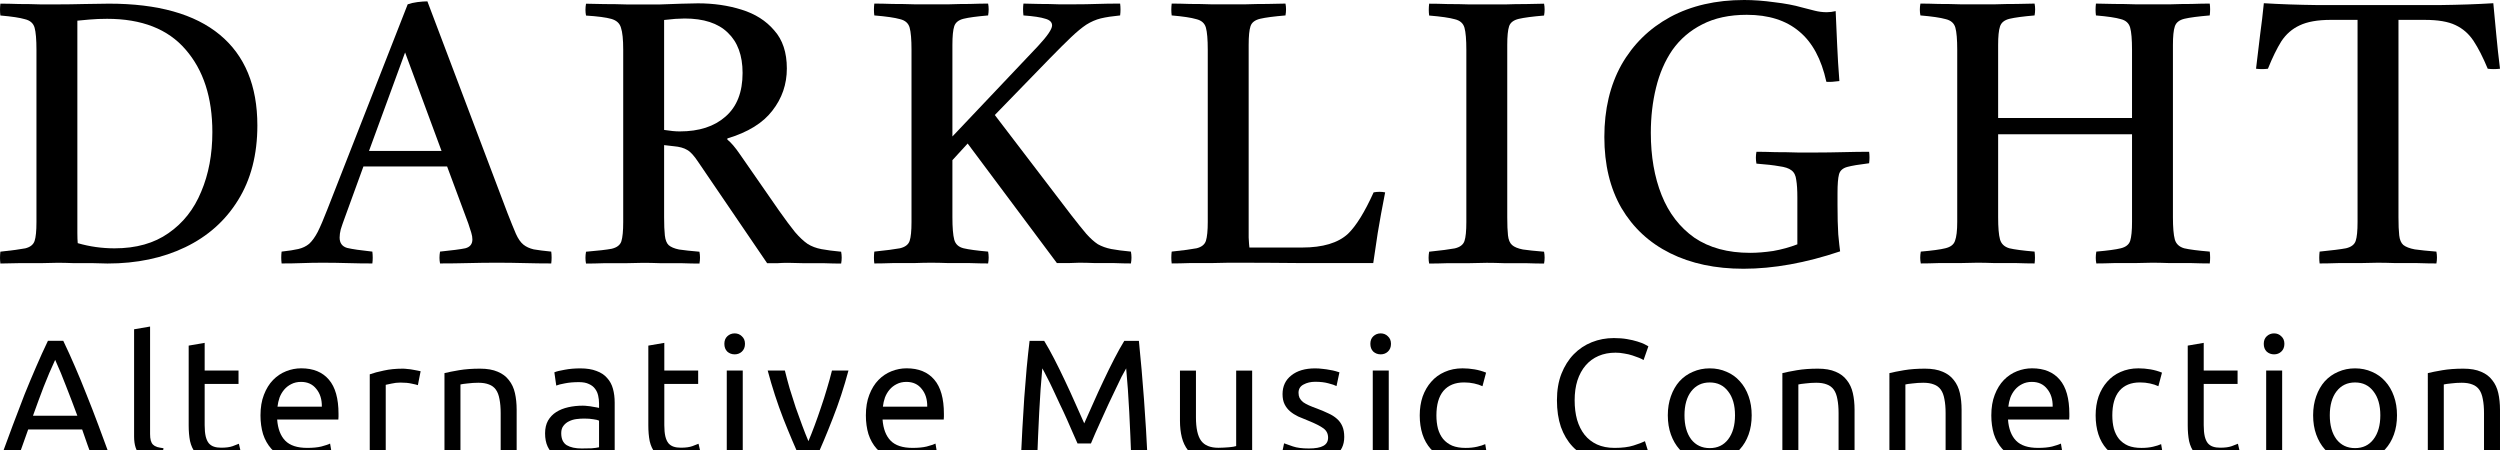
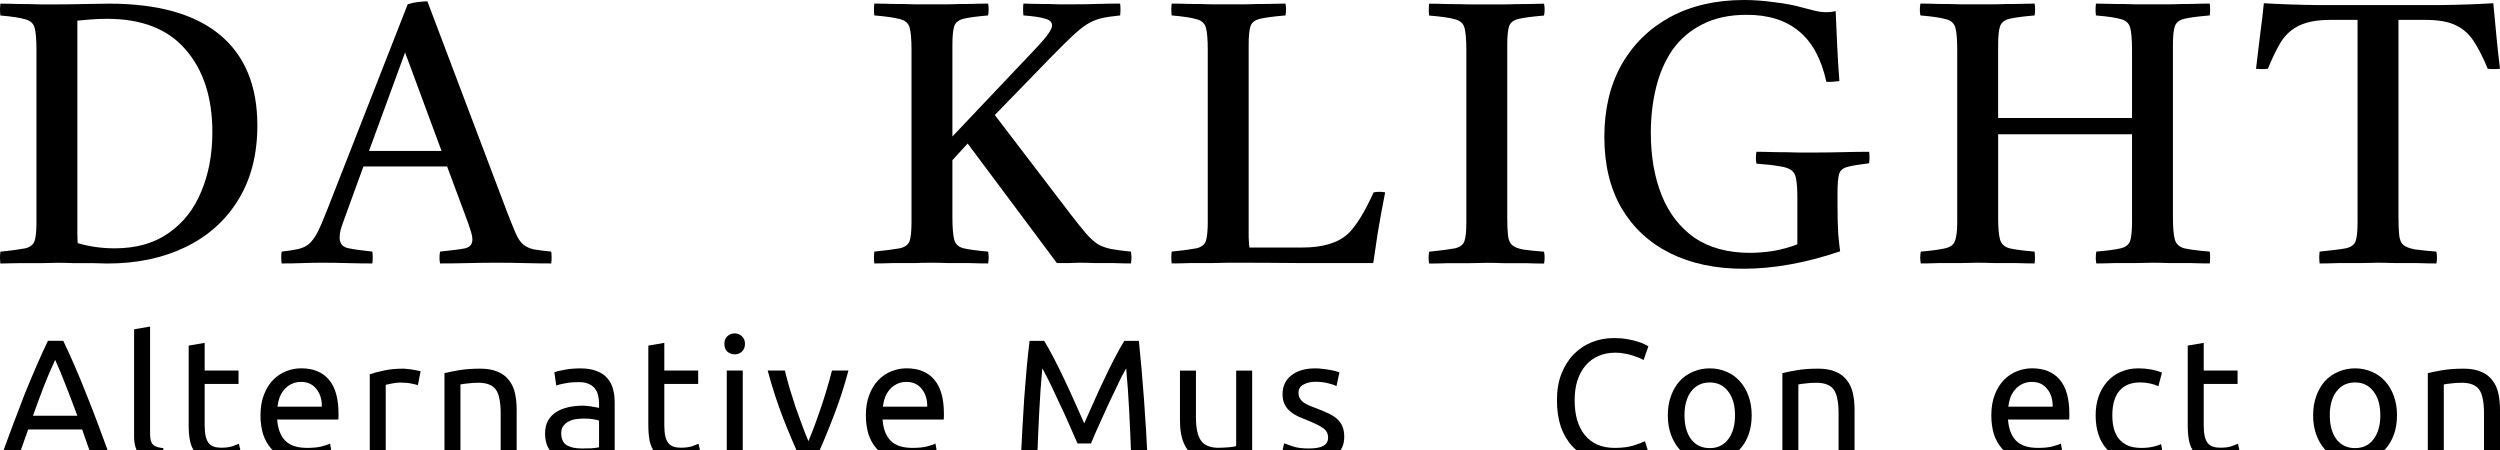
<svg xmlns="http://www.w3.org/2000/svg" width="800" height="144" version="1.1" viewBox="0 0 800 144">
  <g id="logotype">
    <g id="logo">
      <path d="m742.28 84.304q-0.238-1.777 0-3.791 5.95-0.592 8.45-1.066 2.499-0.592 3.094-2.369 0.595-1.777 0.595-6.041v-64.676h-8.569q-6.308 0-9.997 1.777-3.57 1.658-5.831 5.093-2.142 3.435-4.284 8.766-1.904 0.237-3.808 0 0.714-5.686 1.309-10.898 0.714-5.212 1.19-10.069 7.736 0.474 17.137 0.592 9.402 0 19.517 0 10.235 0 19.637 0 9.521-0.118 17.137-0.592 0.476 4.738 0.952 10.069 0.476 5.212 1.19 10.898-2.023 0.237-3.927 0-2.261-5.449-4.522-8.884-2.261-3.435-5.831-5.093-3.451-1.658-9.759-1.658h-8.45v63.138q0 3.672 0.238 5.804 0.238 2.132 1.309 3.08 1.19 0.948 3.689 1.421 2.499 0.355 6.903 0.711 0.357 1.895 0 3.791-2.499 0-6.069-0.118-3.451 0-6.903 0-3.451-0.118-5.831-0.118-2.261 0-5.712 0.118-3.332 0-6.903 0-3.451 0.118-5.95 0.118z" />
      <path d="m557.9 86q-13.448 0-23.445-4.975-9.997-4.975-15.59-14.452-5.474-9.476-5.474-22.744 0-13.267 5.474-23.099 5.593-9.832 15.59-15.281 10.116-5.449 23.683-5.449 4.522 0 9.64 0.711 5.117 0.592 8.806 1.658 2.261 0.592 4.165 1.066 1.904 0.474 3.808 0.474 1.428 0 2.856-0.355 0.238 5.212 0.476 10.779 0.238 5.568 0.714 11.609-2.499 0.355-4.165 0.237-2.38-10.898-8.688-16.11-6.308-5.33-16.78-5.33-8.331 0-14.281 3.08-5.831 2.961-9.521 8.174-3.57 5.212-5.237 12.082-1.666 6.752-1.666 14.452 0 11.253 3.451 19.901 3.451 8.647 10.473 13.623 7.14 4.857 17.852 4.857 3.332 0 7.378-0.592 4.046-0.711 7.736-2.132v-14.926q0-3.672-0.357-5.686-0.238-2.132-1.547-3.08-1.19-0.948-3.927-1.303-2.618-0.474-7.26-0.829-0.357-1.895 0-3.791 2.499 0 6.069 0.118 3.57 0 7.14 0.118 3.689 0 6.069 0 3.689 0 8.45-0.118 4.88-0.118 8.331-0.118 0.238 1.777 0 3.672-4.88 0.592-7.021 1.185-2.142 0.592-2.618 2.369-0.476 1.777-0.476 6.041v3.791q0 5.568 0.238 9.358 0.357 3.791 0.595 5.449-16.542 5.568-30.943 5.568z" />
      <path d="m614.65 84.304q-0.357-1.777 0-3.791 5.474-0.474 7.855-1.066 2.499-0.592 3.094-2.369 0.714-1.895 0.714-6.041v-55.082q0-4.975-0.595-7.107-0.595-2.132-3.094-2.724-2.499-0.711-8.092-1.185-0.357-1.777 0-3.791 2.38 0 5.831 0.118 3.57 0 7.021 0.118 3.451 0 5.593 0t5.474 0q3.451-0.118 6.903-0.118 3.57-0.118 5.712-0.118 0.357 1.777 0 3.791-5.474 0.474-7.974 1.066-2.499 0.592-3.094 2.488-0.595 1.777-0.595 5.923v23.336h42.844v-21.796q0-4.975-0.595-7.107-0.595-2.132-2.975-2.724-2.38-0.711-7.974-1.185-0.238-1.777 0-3.791 2.261 0 5.712 0.118 3.451 0 6.903 0.118 3.451 0 5.593 0 2.38 0 5.712 0 3.332-0.118 6.665-0.118 3.451-0.118 5.831-0.118 0.238 1.777 0 3.791-5.593 0.474-8.092 1.066-2.499 0.592-3.094 2.488-0.595 1.777-0.595 5.923v55.082q0 4.857 0.595 7.108 0.595 2.132 2.975 2.843 2.499 0.592 8.212 1.066 0.238 2.014 0 3.791-2.499 0-5.95-0.118-3.451 0-6.903 0-3.332-0.118-5.593-0.118-2.142 0-5.474 0.118-3.332 0-6.665 0-3.332 0.118-5.712 0.118-0.357-1.777 0-3.791 5.474-0.474 7.855-1.066 2.38-0.592 2.975-2.369 0.595-1.895 0.595-6.041v-28.074h-42.844v26.534q0 4.975 0.595 7.108 0.595 2.132 2.975 2.843 2.499 0.592 8.092 1.066 0.238 2.014 0 3.791-2.38 0-5.831-0.118-3.451 0-6.903 0-3.332-0.118-5.593-0.118-2.142 0-5.593 0.118-3.332 0-6.783 0-3.332 0.118-5.712 0.118z" />
      <path d="m482.32 14.447v55.082q0 3.672 0.238 5.804 0.238 2.132 1.309 3.08 1.071 0.948 3.451 1.421 2.38 0.355 6.783 0.711 0.357 1.895 0 3.791-2.38 0-5.831-0.118-3.451 0-6.903 0-3.332-0.118-5.593-0.118-2.261 0-5.712 0.118-3.332 0-6.783 0-3.332 0.118-5.95 0.118-0.357-1.777 0-3.791 5.712-0.592 8.212-1.066 2.499-0.592 3.094-2.369 0.595-1.777 0.595-6.041v-55.082q0-4.975-0.595-7.107-0.595-2.132-3.094-2.724-2.499-0.711-8.212-1.185-0.238-1.777 0-3.791 2.499 0 5.95 0.118 3.57 0 7.021 0.118 3.451 0 5.712 0 2.261 0 5.593 0 3.332-0.118 6.783-0.118 3.451-0.118 5.712-0.118 0.357 1.777 0 3.791-5.593 0.474-8.092 1.066-2.499 0.592-3.094 2.369-0.595 1.777-0.595 6.041z" />
      <path d="m374.94 84.304q-0.238-1.777 0-3.791 5.593-0.592 7.974-1.066 2.38-0.592 2.975-2.369 0.595-1.895 0.595-6.041v-55.082q0-4.975-0.595-7.107-0.595-2.132-3.094-2.724-2.38-0.711-7.855-1.185-0.238-1.777 0-3.791 2.499 0 5.831 0.118 3.451 0 6.783 0.118 3.332 0 5.474 0 2.261 0 5.593 0 3.451-0.118 6.903-0.118 3.57-0.118 5.831-0.118 0.357 1.777 0 3.791-5.593 0.474-8.092 1.066-2.499 0.592-3.094 2.369-0.595 1.777-0.595 6.041v55.082q0 4.028 0 6.515 0.119 2.369 0.238 3.198h16.899q9.878 0 14.638-4.383 3.927-3.791 8.212-13.267 1.904-0.355 3.689 0-1.428 7.226-2.38 13.03-0.833 5.686-1.428 9.595-11.544 0-23.088 0-11.425-0.118-22.969-0.118-2.261 0-5.712 0.118-3.451 0-6.903 0-3.451 0.118-5.831 0.118z" />
      <path d="m279.78 84.304q-0.238-1.777 0-3.791 5.712-0.592 8.212-1.066 2.499-0.592 3.094-2.369 0.595-1.777 0.595-6.041v-55.082q0-4.975-0.595-7.107-0.595-2.132-3.094-2.724-2.499-0.711-8.212-1.185-0.238-1.777 0-3.791 2.38 0 5.831 0.118 3.57 0 7.021 0.118 3.451 0 5.593 0 2.261 0 5.474 0 3.332-0.118 6.665-0.118 3.451-0.118 5.831-0.118 0.357 1.777 0 3.791-5.474 0.474-7.855 1.066-2.38 0.592-2.975 2.369-0.595 1.777-0.595 6.041v29.259l27.372-28.903q4.522-4.857 4.522-6.634 0-1.54-2.142-2.132-2.142-0.711-7.021-1.066-0.238-2.014 0-3.791 2.023 0 5.117 0.118 3.094 0 6.188 0.118 3.094 0 4.998 0 3.808 0 7.141-0.118 3.451-0.118 7.497-0.118 0.238 1.895 0 3.791-3.689 0.355-6.188 0.948-2.38 0.592-4.641 2.014-2.142 1.421-4.88 4.027-2.737 2.606-6.903 6.871l-17.494 18.005 24.516 32.102q2.856 3.672 4.76 5.923 1.904 2.132 3.689 3.317 1.904 1.066 4.284 1.54 2.499 0.474 6.308 0.829 0.357 1.895 0 3.791-2.261 0-5.355-0.118-3.094 0-6.069 0-2.975-0.118-5.117-0.118-1.309 0-3.451 0.118-2.023 0-3.689 0l-28.562-38.261-4.88 5.33v18.242q0 4.975 0.595 7.226 0.595 2.132 2.975 2.724 2.499 0.592 7.855 1.066 0.357 1.895 0 3.791-2.38 0-5.831-0.118-3.332 0-6.783 0-3.332-0.118-5.593-0.118t-5.593 0.118q-3.332 0-6.783 0-3.332 0.118-5.831 0.118z" />
-       <path d="m215.61 46.791-3.094-0.355v23.099q0 3.672 0.238 5.804 0.238 2.132 1.19 3.08 1.071 0.948 3.332 1.421 2.38 0.355 6.546 0.711 0.357 1.895 0 3.791-2.38 0-5.712-0.118-3.332 0-6.665 0-3.332-0.118-5.593-0.118-2.142 0-5.593 0.118-3.451 0-6.903 0-3.451 0.118-5.831 0.118-0.357-1.777 0-3.791 5.712-0.474 8.212-0.948 2.499-0.592 3.094-2.369 0.595-1.895 0.595-6.16v-55.199q0-4.857-0.714-6.989-0.595-2.132-3.094-2.843-2.499-0.711-8.092-1.066-0.357-1.777 0-3.791 2.261 0 5.831 0.118 3.689 0 7.14 0.118 3.57 0 5.237 0 2.142 0 5.474 0 3.451-0.118 6.783-0.237 3.451-0.118 5.355-0.118 7.497 0 13.924 2.014 6.546 2.014 10.473 6.634 4.046 4.502 4.046 12.201 0 7.581-4.641 13.504-4.522 5.923-14.4 8.884v0.355q1.785 1.421 4.046 4.738l12.496 18.005q3.094 4.383 5.117 6.871 2.142 2.488 4.046 3.791 1.904 1.185 4.403 1.658 2.499 0.474 6.308 0.829 0.357 1.895 0 3.791-2.261 0-5.593-0.118-3.332 0-6.426 0-3.094-0.118-4.998-0.118-1.904 0-3.332 0.118-1.428 0-3.332 0l-22.017-32.339q-2.023-3.08-3.57-3.909-1.547-0.948-4.284-1.185zm-3.094-5.212q1.547 0.237 2.737 0.355t2.261 0.118q9.283 0 14.638-4.738 5.474-4.738 5.474-13.978 0-8.41-4.76-12.912-4.641-4.502-13.805-4.502-1.19 0-2.975 0.118-1.666 0.118-3.57 0.355z" />
      <path d="m90.116 84.304q-0.238-1.895 0-3.791 3.332-0.355 5.355-0.829 2.023-0.474 3.451-1.658 1.428-1.303 2.737-3.791 1.309-2.606 3.094-7.226l25.706-65.625q1.309-0.474 3.094-0.711 1.904-0.237 3.213-0.237l25.587 67.64q1.666 4.264 2.737 6.752 1.071 2.369 2.38 3.435 1.309 1.066 3.332 1.54 2.023 0.355 5.593 0.711 0.238 1.895 0 3.791-4.165 0-8.569-0.118-4.403-0.118-8.806-0.118-4.522 0-9.164 0.118-4.522 0.118-9.045 0.118-0.357-1.777 0-3.791 5.831-0.592 8.092-1.066 2.261-0.592 2.261-2.843 0-0.948-0.357-2.132-0.357-1.185-0.952-2.961l-6.783-18.242h-26.777l-5.95 16.347q-0.833 2.251-1.309 3.791-0.357 1.421-0.357 2.606 0 2.606 2.38 3.317 2.499 0.592 8.092 1.185 0.238 2.014 0 3.791-4.046 0-7.974-0.118t-7.974-0.118q-3.332 0-6.426 0.118t-6.665 0.118zm27.967-36.011h23.207l-11.663-31.51z" />
      <path d="m18.566 1.404q3.689 0 8.45-0.118 4.76-0.118 7.855-0.118 23.445 0 35.465 9.95t12.02 29.022q0 13.978-6.189 23.928-6.069 9.832-16.899 15.044-10.83 5.212-24.873 5.212-1.666 0-4.641-0.118-2.975 0-6.069 0-3.094-0.118-5.237-0.118-1.904 0-5.355 0.118-3.451 0-7.021 0-3.57 0.118-5.95 0.118-0.238-1.777 0-3.791 5.593-0.592 7.974-1.066 2.38-0.592 2.975-2.369 0.595-1.777 0.595-6.041v-55.082q0-4.975-0.595-7.107-0.595-2.132-3.094-2.724-2.38-0.711-7.855-1.185-0.238-1.777 0-3.791 2.499 0 5.95 0.118 3.451 0 6.783 0.118 3.451 0 5.712 0zm6.189 5.212v62.9q0 2.962 0 4.975 0 2.014 0.119 3.317 5.712 1.658 11.782 1.658 10.354 0 17.256-4.857 7.021-4.857 10.473-13.267 3.57-8.41 3.57-19.071 0-16.584-8.569-26.416-8.45-9.832-25.111-9.832-2.975 0-5.712 0.237-2.618 0.237-3.808 0.355z" />
    </g>
    <g id="subtitle" transform="translate(0,4)">
      <path d="m29.753 143.16q-0.935-2.475-1.76-4.84-0.825-2.42-1.705-4.895h-17.269l-3.465 9.734h-5.555q2.2-6.049 4.125-11.164 1.925-5.17 3.74-9.789 1.87-4.62 3.685-8.799 1.815-4.235 3.795-8.359h4.895q1.98 4.125 3.795 8.359 1.815 4.18 3.63 8.799 1.87 4.62 3.795 9.789 1.925 5.115 4.125 11.164zm-5.005-14.134q-1.76-4.785-3.52-9.24-1.705-4.51-3.575-8.635-1.925 4.125-3.685 8.635-1.705 4.455-3.41 9.24z" />
      <path d="m51.6 143.72q-4.73-0.11-6.71-2.035-1.98-1.925-1.98-5.995v-34.318l5.115-0.88v34.373q0 1.265 0.22 2.09 0.22 0.825 0.715 1.32 0.495 0.495 1.32 0.77 0.825 0.22 2.035 0.385z" />
      <path d="m65.493 114.57h10.835v4.29h-10.835v13.199q0 2.145 0.33 3.575 0.33 1.375 0.99 2.2 0.66 0.77 1.65 1.1 0.99 0.33 2.31 0.33 2.31 0 3.685-0.495 1.43-0.55 1.98-0.77l0.99 4.235q-0.77 0.385-2.695 0.935-1.925 0.605-4.4 0.605-2.915 0-4.84-0.715-1.87-0.77-3.025-2.255-1.155-1.485-1.65-3.63-0.44-2.2-0.44-5.06v-25.519l5.115-0.88z" />
      <path d="m83.355 128.93q0-3.795 1.1-6.599 1.1-2.86 2.915-4.73 1.815-1.87 4.18-2.805t4.84-0.935q5.775 0 8.855 3.63 3.08 3.575 3.08 10.944 0 0.33 0 0.88 0 0.495-0.055 0.935h-19.579q0.33 4.455 2.585 6.765 2.255 2.31 7.039 2.31 2.695 0 4.51-0.44 1.87-0.495 2.805-0.935l0.715 4.29q-0.935 0.495-3.3 1.045-2.31 0.55-5.28 0.55-3.74 0-6.49-1.1-2.695-1.155-4.455-3.135t-2.64-4.675q-0.825-2.75-0.825-5.995zm19.634-2.805q0.055-3.465-1.76-5.664-1.76-2.255-4.895-2.255-1.76 0-3.135 0.715-1.32 0.66-2.255 1.76-0.935 1.1-1.485 2.53-0.495 1.43-0.66 2.915z" />
      <path d="m128.88 113.97q0.66 0 1.485 0.11 0.88 0.055 1.705 0.22 0.825 0.11 1.485 0.275 0.715 0.11 1.045 0.22l-0.88 4.455q-0.605-0.22-2.035-0.495-1.375-0.33-3.575-0.33-1.43 0-2.86 0.33-1.375 0.275-1.815 0.385v24.034h-5.115v-27.388q1.815-0.66 4.51-1.21 2.695-0.605 6.049-0.605z" />
      <path d="m142.23 115.4q1.76-0.44 4.675-0.935 2.915-0.495 6.71-0.495 3.41 0 5.665 0.99 2.255 0.935 3.575 2.695 1.375 1.705 1.925 4.125 0.55 2.42 0.55 5.335v16.059h-5.115v-14.959q0-2.64-0.385-4.51-0.33-1.87-1.155-3.025-0.825-1.155-2.2-1.65-1.375-0.55-3.41-0.55-0.825 0-1.705 0.055t-1.705 0.165q-0.77 0.055-1.43 0.165-0.605 0.11-0.88 0.165v24.144h-5.115z" />
      <path d="m186.14 139.51q1.815 0 3.19-0.055 1.43-0.11 2.365-0.33v-8.524q-0.55-0.275-1.815-0.44-1.21-0.22-2.97-0.22-1.155 0-2.475 0.165-1.265 0.165-2.365 0.715-1.045 0.495-1.76 1.43-0.715 0.88-0.715 2.365 0 2.75 1.76 3.85 1.76 1.045 4.785 1.045zm-0.44-25.628q3.08 0 5.17 0.825 2.145 0.77 3.41 2.255 1.32 1.43 1.87 3.465 0.55 1.98 0.55 4.4v17.874q-0.66 0.11-1.87 0.33-1.155 0.165-2.64 0.33-1.485 0.165-3.245 0.275-1.705 0.165-3.41 0.165-2.42 0-4.455-0.495-2.035-0.495-3.52-1.54-1.485-1.1-2.31-2.86-0.825-1.76-0.825-4.235 0-2.365 0.935-4.07 0.99-1.705 2.64-2.75 1.65-1.045 3.85-1.54 2.2-0.495 4.62-0.495 0.77 0 1.595 0.11 0.825 0.055 1.54 0.22 0.77 0.11 1.32 0.22 0.55 0.11 0.77 0.165v-1.43q0-1.265-0.275-2.475-0.275-1.265-0.99-2.2-0.715-0.99-1.98-1.54-1.21-0.605-3.19-0.605-2.53 0-4.455 0.385-1.87 0.33-2.805 0.715l-0.605-4.235q0.99-0.44 3.3-0.825 2.31-0.44 5.005-0.44z" />
      <path d="m212.58 114.57h10.834v4.29h-10.834v13.199q0 2.145 0.33 3.575 0.33 1.375 0.99 2.2 0.66 0.77 1.65 1.1 0.99 0.33 2.31 0.33 2.31 0 3.685-0.495 1.43-0.55 1.98-0.77l0.99 4.235q-0.77 0.385-2.695 0.935-1.925 0.605-4.4 0.605-2.915 0-4.84-0.715-1.87-0.77-3.025-2.255-1.155-1.485-1.65-3.63-0.44-2.2-0.44-5.06v-25.519l5.115-0.88z" />
      <path d="m237.68 143.16h-5.115v-28.598h5.115zm-2.585-33.768q-1.375 0-2.365-0.88-0.935-0.935-0.935-2.475 0-1.54 0.935-2.42 0.99-0.935 2.365-0.935 1.375 0 2.31 0.935 0.99 0.88 0.99 2.42 0 1.54-0.99 2.475-0.935 0.88-2.31 0.88z" />
      <path d="m271.51 114.57q-2.145 8.029-5.06 15.399-2.86 7.37-5.555 13.199h-4.62q-2.695-5.83-5.61-13.199-2.86-7.37-5.005-15.399h5.5q0.66 2.695 1.54 5.775 0.935 3.025 1.925 6.049 1.045 2.97 2.09 5.775 1.045 2.805 1.98 5.005 0.935-2.2 1.98-5.005 1.045-2.805 2.035-5.775 1.045-3.025 1.925-6.049 0.935-3.08 1.595-5.775z" />
      <path d="m277.08 128.93q0-3.795 1.1-6.599 1.1-2.86 2.915-4.73 1.815-1.87 4.18-2.805 2.365-0.935 4.84-0.935 5.775 0 8.855 3.63 3.08 3.575 3.08 10.944 0 0.33 0 0.88 0 0.495-0.055 0.935h-19.579q0.33 4.455 2.585 6.765 2.255 2.31 7.039 2.31 2.695 0 4.51-0.44 1.87-0.495 2.805-0.935l0.715 4.29q-0.935 0.495-3.3 1.045-2.31 0.55-5.28 0.55-3.74 0-6.49-1.1-2.695-1.155-4.455-3.135-1.76-1.98-2.64-4.675-0.825-2.75-0.825-5.995zm19.634-2.805q0.055-3.465-1.76-5.664-1.76-2.255-4.895-2.255-1.76 0-3.135 0.715-1.32 0.66-2.255 1.76-0.935 1.1-1.485 2.53-0.495 1.43-0.66 2.915z" />
      <path d="m344.81 137.91q-0.55-1.32-1.485-3.355-0.88-2.035-1.925-4.4t-2.255-4.84q-1.155-2.53-2.2-4.73-1.045-2.255-1.98-4.015-0.88-1.76-1.43-2.695-0.605 6.49-0.99 14.079-0.385 7.535-0.66 15.234h-5.225q0.22-4.95 0.495-9.954 0.275-5.06 0.605-9.899 0.385-4.895 0.77-9.514 0.44-4.62 0.935-8.744h4.675q1.485 2.42 3.19 5.72t3.41 6.93q1.705 3.575 3.3 7.204 1.595 3.575 2.915 6.545 1.32-2.97 2.915-6.545 1.595-3.63 3.3-7.204 1.705-3.63 3.41-6.93t3.19-5.72h4.675q1.87 18.424 2.805 38.113h-5.225q-0.275-7.7-0.66-15.234-0.385-7.589-0.99-14.079-0.55 0.935-1.485 2.695-0.88 1.76-1.925 4.015-1.045 2.2-2.255 4.73-1.155 2.475-2.2 4.84t-1.98 4.4q-0.88 2.035-1.43 3.355z" />
      <path d="m400.69 142.37q-1.76 0.44-4.675 0.935-2.86 0.495-6.655 0.495-3.3 0-5.555-0.935-2.255-0.99-3.63-2.75-1.375-1.76-1.98-4.125-0.605-2.42-0.605-5.335v-16.059h5.115v14.959q0 5.225 1.65 7.48 1.65 2.255 5.555 2.255 0.825 0 1.705-0.055 0.88-0.055 1.65-0.11 0.77-0.11 1.375-0.165 0.66-0.11 0.935-0.22v-24.144h5.115z" />
      <path d="m418.83 139.51q3.135 0 4.62-0.825 1.54-0.825 1.54-2.64 0-1.87-1.485-2.97t-4.895-2.475q-1.65-0.66-3.19-1.32-1.485-0.715-2.585-1.65-1.1-0.935-1.76-2.255-0.66-1.32-0.66-3.245 0-3.795 2.805-5.995 2.805-2.255 7.644-2.255 1.21 0 2.42 0.165 1.21 0.11 2.255 0.33 1.045 0.165 1.815 0.385 0.825 0.22 1.265 0.385l-0.935 4.4q-0.825-0.44-2.585-0.88-1.76-0.495-4.235-0.495-2.145 0-3.74 0.88-1.595 0.825-1.595 2.64 0 0.935 0.33 1.65 0.385 0.715 1.1 1.32 0.77 0.55 1.87 1.045 1.1 0.495 2.64 1.045 2.035 0.77 3.63 1.54 1.595 0.715 2.695 1.705 1.155 0.99 1.76 2.42 0.605 1.375 0.605 3.41 0 3.96-2.97 5.995-2.915 2.035-8.359 2.035-3.795 0-5.94-0.66-2.145-0.605-2.915-0.935l0.935-4.4q0.88 0.33 2.805 0.99 1.925 0.66 5.115 0.66z" />
-       <path d="m444.4 143.16h-5.115v-28.598h5.115zm-2.585-33.768q-1.375 0-2.365-0.88-0.935-0.935-0.935-2.475 0-1.54 0.935-2.42 0.99-0.935 2.365-0.935t2.31 0.935q0.99 0.88 0.99 2.42 0 1.54-0.99 2.475-0.935 0.88-2.31 0.88z" />
-       <path d="m468.34 143.84q-3.465 0-6.105-1.1-2.585-1.1-4.4-3.08-1.76-1.98-2.64-4.675-0.88-2.75-0.88-6.049 0-3.3 0.935-6.049 0.99-2.75 2.75-4.73 1.76-2.035 4.29-3.135 2.585-1.155 5.72-1.155 1.925 0 3.85 0.33 1.925 0.33 3.685 1.045l-1.155 4.345q-1.155-0.55-2.695-0.88-1.485-0.33-3.19-0.33-4.29 0-6.599 2.695-2.255 2.695-2.255 7.865 0 2.31 0.495 4.235 0.55 1.925 1.65 3.3 1.155 1.375 2.915 2.145 1.76 0.715 4.29 0.715 2.035 0 3.685-0.385t2.585-0.825l0.715 4.29q-0.44 0.275-1.265 0.55-0.825 0.22-1.87 0.385-1.045 0.22-2.255 0.33-1.155 0.165-2.255 0.165z" />
      <path d="m516.15 144q-4.015 0-7.315-1.32-3.3-1.32-5.664-3.85-2.365-2.53-3.685-6.215-1.265-3.74-1.265-8.524t1.43-8.47q1.485-3.74 3.96-6.27 2.475-2.53 5.775-3.85 3.3-1.32 7.04-1.32 2.365 0 4.235 0.33 1.925 0.33 3.3 0.77 1.43 0.44 2.31 0.88 0.88 0.44 1.21 0.66l-1.54 4.4q-0.495-0.33-1.43-0.715-0.935-0.385-2.145-0.77-1.155-0.385-2.585-0.605-1.375-0.275-2.805-0.275-3.025 0-5.444 1.045-2.42 1.045-4.125 3.025-1.705 1.98-2.64 4.84-0.88 2.805-0.88 6.325 0 3.41 0.77 6.215 0.825 2.805 2.42 4.84 1.595 1.98 3.96 3.08 2.42 1.1 5.61 1.1 3.685 0 6.105-0.77 2.42-0.77 3.63-1.375l1.375 4.4q-0.385 0.275-1.375 0.715-0.99 0.385-2.475 0.77-1.485 0.385-3.465 0.66-1.98 0.275-4.29 0.275z" />
      <path d="m560.54 128.89q0 3.41-0.99 6.16-0.99 2.75-2.805 4.73-1.76 1.98-4.235 3.08-2.475 1.045-5.39 1.045-2.915 0-5.39-1.045-2.475-1.1-4.29-3.08-1.76-1.98-2.75-4.73-0.99-2.75-0.99-6.16 0-3.355 0.99-6.105 0.99-2.805 2.75-4.785 1.815-1.98 4.29-3.025 2.475-1.1 5.39-1.1 2.915 0 5.39 1.1 2.475 1.045 4.235 3.025 1.815 1.98 2.805 4.785 0.99 2.75 0.99 6.105zm-5.335 0q0-4.84-2.2-7.644-2.145-2.86-5.885-2.86-3.74 0-5.94 2.86-2.145 2.805-2.145 7.644 0 4.84 2.145 7.7 2.2 2.805 5.94 2.805t5.885-2.805q2.2-2.86 2.2-7.7z" />
      <path d="m570.36 115.4q1.76-0.44 4.675-0.935 2.915-0.495 6.71-0.495 3.41 0 5.664 0.99 2.255 0.935 3.575 2.695 1.375 1.705 1.925 4.125t0.55 5.335v16.059h-5.115v-14.959q0-2.64-0.385-4.51-0.33-1.87-1.155-3.025-0.825-1.155-2.2-1.65-1.375-0.55-3.41-0.55-0.825 0-1.705 0.055t-1.705 0.165q-0.77 0.055-1.43 0.165-0.605 0.11-0.88 0.165v24.144h-5.115z" />
-       <path d="m604.61 115.4q1.76-0.44 4.675-0.935 2.915-0.495 6.71-0.495 3.41 0 5.664 0.99 2.255 0.935 3.575 2.695 1.375 1.705 1.925 4.125 0.55 2.42 0.55 5.335v16.059h-5.115v-14.959q0-2.64-0.385-4.51-0.33-1.87-1.155-3.025-0.825-1.155-2.2-1.65-1.375-0.55-3.41-0.55-0.825 0-1.705 0.055-0.88 0.055-1.705 0.165-0.77 0.055-1.43 0.165-0.605 0.11-0.88 0.165v24.144h-5.115z" />
      <path d="m637.22 128.93q0-3.795 1.1-6.599 1.1-2.86 2.915-4.73 1.815-1.87 4.18-2.805t4.84-0.935q5.775 0 8.855 3.63 3.08 3.575 3.08 10.944 0 0.33 0 0.88 0 0.495-0.055 0.935h-19.579q0.33 4.455 2.585 6.765 2.255 2.31 7.039 2.31 2.695 0 4.51-0.44 1.87-0.495 2.805-0.935l0.715 4.29q-0.935 0.495-3.3 1.045-2.31 0.55-5.28 0.55-3.74 0-6.49-1.1-2.695-1.155-4.455-3.135-1.76-1.98-2.64-4.675-0.825-2.75-0.825-5.995zm19.634-2.805q0.055-3.465-1.76-5.664-1.76-2.255-4.895-2.255-1.76 0-3.135 0.715-1.32 0.66-2.255 1.76-0.935 1.1-1.485 2.53-0.495 1.43-0.66 2.915z" />
      <path d="m684.63 143.84q-3.465 0-6.105-1.1-2.585-1.1-4.4-3.08-1.76-1.98-2.64-4.675-0.88-2.75-0.88-6.049 0-3.3 0.935-6.049 0.99-2.75 2.75-4.73 1.76-2.035 4.29-3.135 2.585-1.155 5.72-1.155 1.925 0 3.85 0.33 1.925 0.33 3.685 1.045l-1.155 4.345q-1.155-0.55-2.695-0.88-1.485-0.33-3.19-0.33-4.29 0-6.599 2.695-2.255 2.695-2.255 7.865 0 2.31 0.495 4.235 0.55 1.925 1.65 3.3 1.155 1.375 2.915 2.145 1.76 0.715 4.29 0.715 2.035 0 3.685-0.385t2.585-0.825l0.715 4.29q-0.44 0.275-1.265 0.55-0.825 0.22-1.87 0.385-1.045 0.22-2.255 0.33-1.155 0.165-2.255 0.165z" />
      <path d="m705.19 114.57h10.835v4.29h-10.835v13.199q0 2.145 0.33 3.575 0.33 1.375 0.99 2.2 0.66 0.77 1.65 1.1 0.99 0.33 2.31 0.33 2.31 0 3.685-0.495 1.43-0.55 1.98-0.77l0.99 4.235q-0.77 0.385-2.695 0.935-1.925 0.605-4.4 0.605-2.915 0-4.84-0.715-1.87-0.77-3.025-2.255-1.155-1.485-1.65-3.63-0.44-2.2-0.44-5.06v-25.519l5.115-0.88z" />
-       <path d="m730.29 143.16h-5.115v-28.598h5.115zm-2.585-33.768q-1.375 0-2.365-0.88-0.935-0.935-0.935-2.475 0-1.54 0.935-2.42 0.99-0.935 2.365-0.935t2.31 0.935q0.99 0.88 0.99 2.42 0 1.54-0.99 2.475-0.935 0.88-2.31 0.88z" />
      <path d="m767.04 128.89q0 3.41-0.99 6.16t-2.805 4.73q-1.76 1.98-4.235 3.08-2.475 1.045-5.39 1.045t-5.39-1.045q-2.475-1.1-4.29-3.08-1.76-1.98-2.75-4.73-0.99-2.75-0.99-6.16 0-3.355 0.99-6.105 0.99-2.805 2.75-4.785 1.815-1.98 4.29-3.025 2.475-1.1 5.39-1.1 2.915 0 5.39 1.1 2.475 1.045 4.235 3.025 1.815 1.98 2.805 4.785 0.99 2.75 0.99 6.105zm-5.335 0q0-4.84-2.2-7.644-2.145-2.86-5.885-2.86-3.74 0-5.94 2.86-2.145 2.805-2.145 7.644 0 4.84 2.145 7.7 2.2 2.805 5.94 2.805t5.885-2.805q2.2-2.86 2.2-7.7z" />
      <path d="m776.9 115.4q1.76-0.44 4.675-0.935 2.915-0.495 6.71-0.495 3.41 0 5.664 0.99 2.255 0.935 3.575 2.695 1.375 1.705 1.925 4.125 0.55 2.42 0.55 5.335v16.059h-5.115v-14.959q0-2.64-0.385-4.51-0.33-1.87-1.155-3.025-0.825-1.155-2.2-1.65-1.375-0.55-3.41-0.55-0.825 0-1.705 0.055-0.88 0.055-1.705 0.165-0.77 0.055-1.43 0.165-0.605 0.11-0.88 0.165v24.144h-5.115z" />
    </g>
  </g>
</svg>